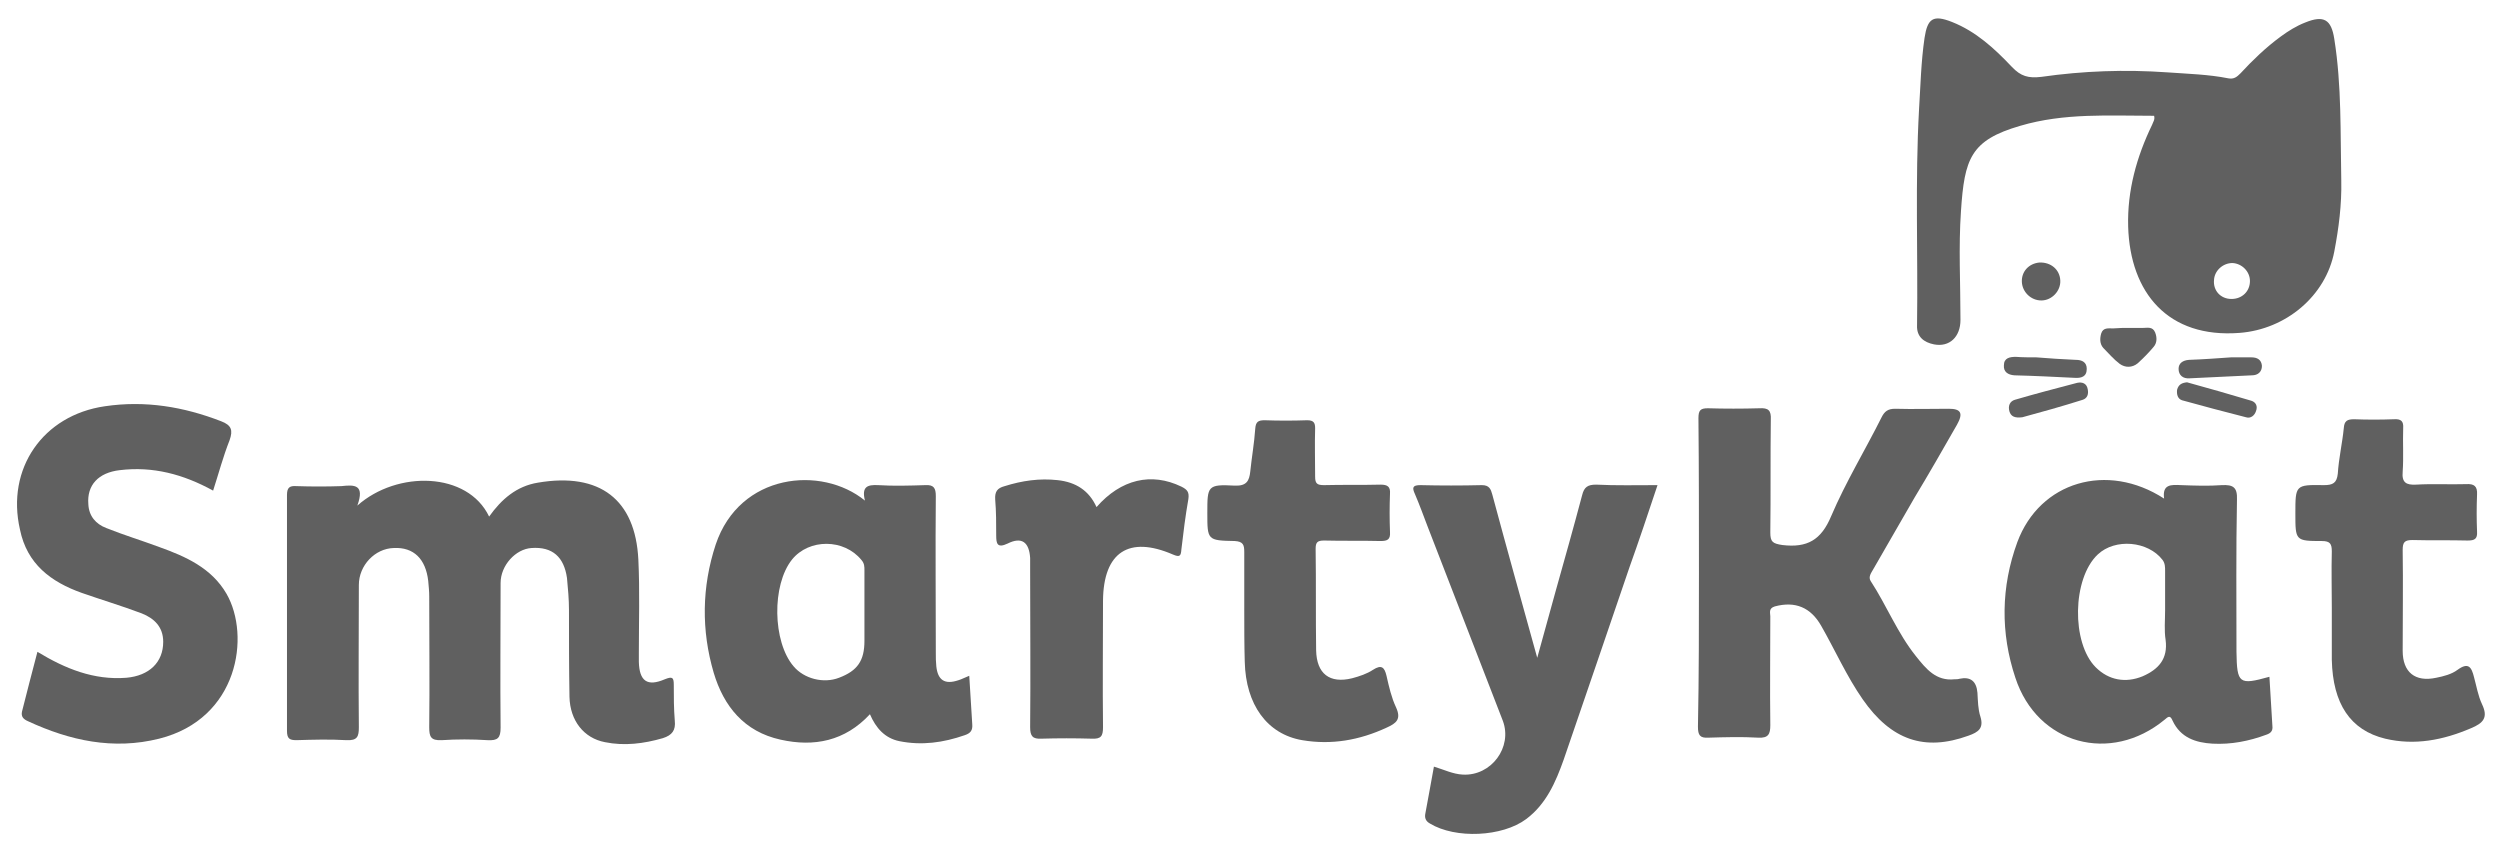
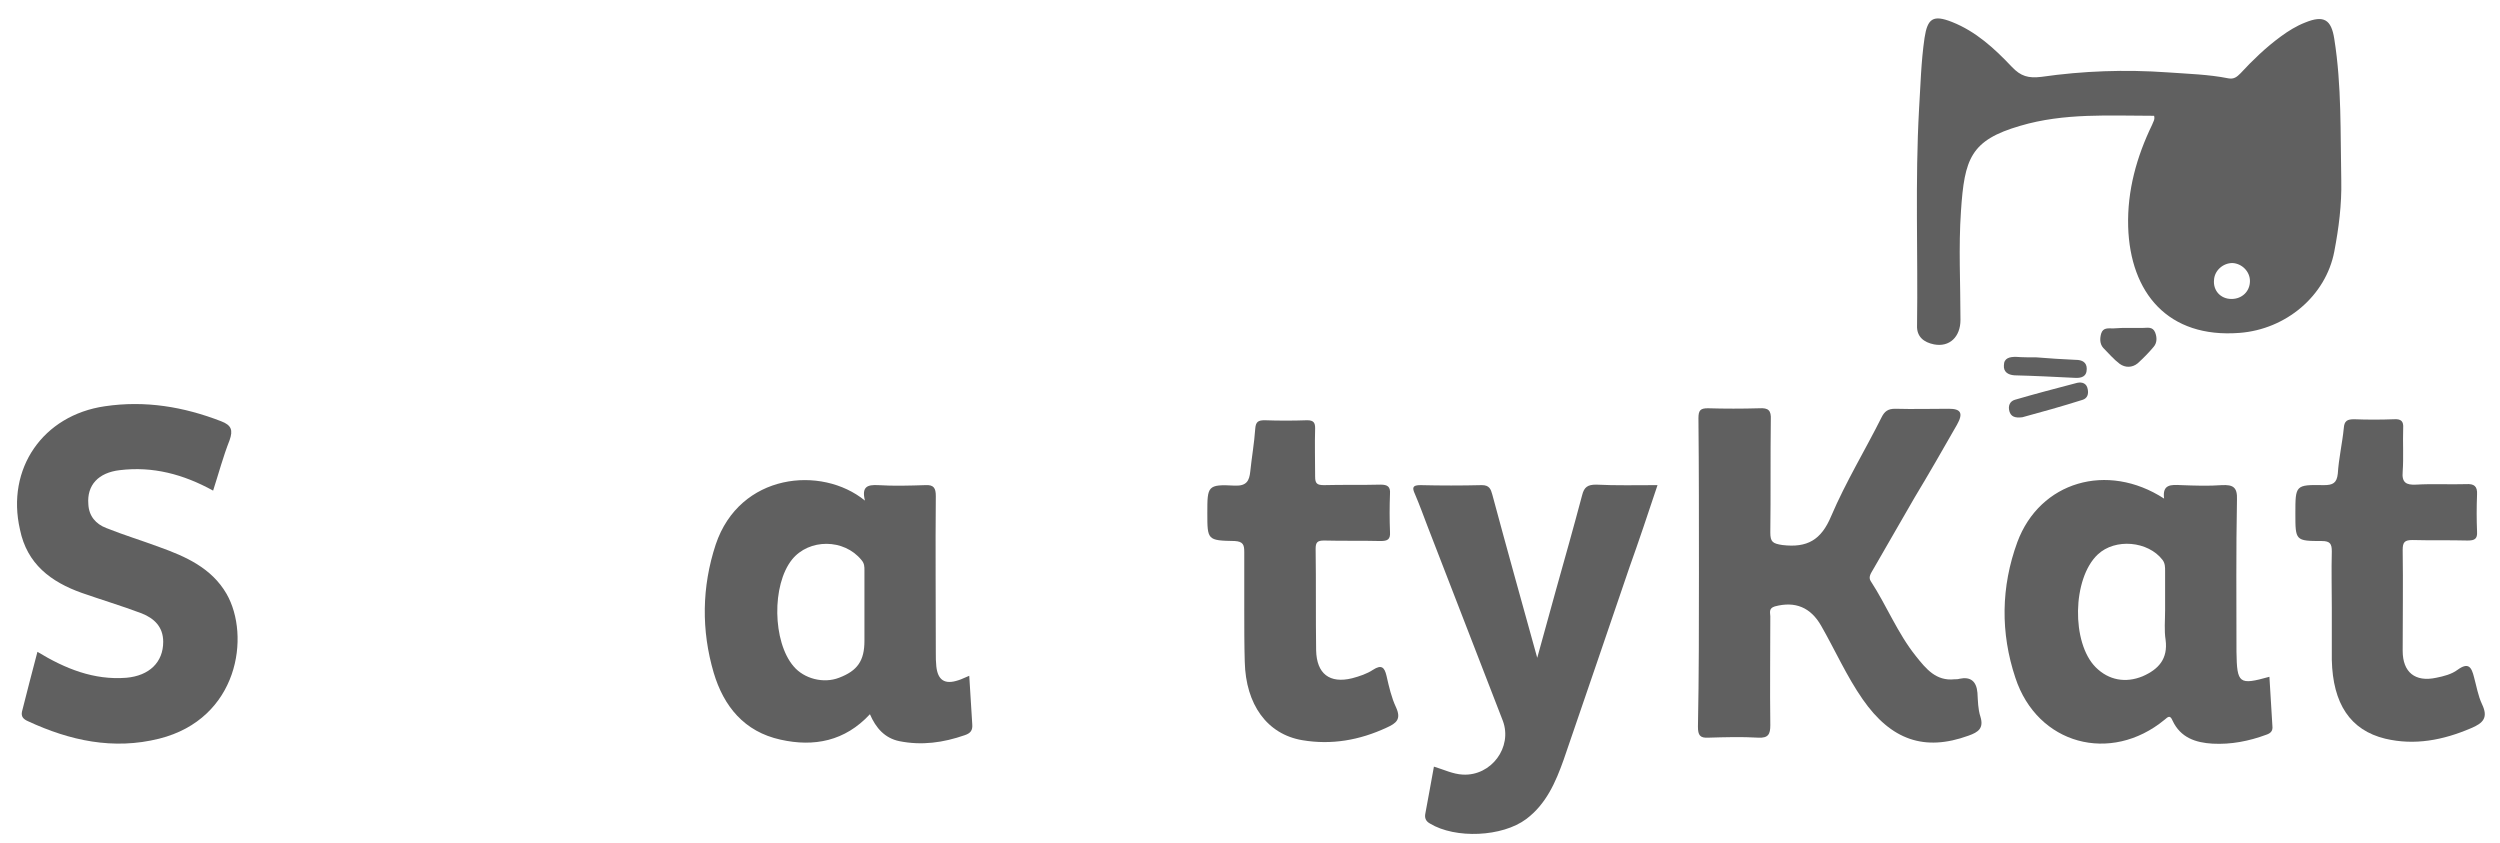
<svg xmlns="http://www.w3.org/2000/svg" id="Capa_1" data-name="Capa 1" viewBox="0 0 500.9 168.9">
  <defs>
    <style> .cls-1 { fill: #606060; stroke-width: 0px; } </style>
  </defs>
  <path class="cls-1" d="m431.6,23.2c-9,0-18-.6-26.8,2-10,2.9-11.2,6.6-11.9,17.1-.5,7.2-.1,14.5-.1,21.8,0,3.4-2.2,5.5-5.3,4.9-2-.4-3.5-1.5-3.4-3.8.2-14.4-.4-28.9.4-43.3.3-4.8.4-9.5,1.1-14.3.6-3.9,1.7-4.7,5.5-3.2,4.8,1.9,8.5,5.3,12,9,1.8,1.9,3.3,2.3,5.9,2,8.4-1.2,16.8-1.5,25.3-.9,4.1.3,8.2.4,12.2,1.2,1.1.2,1.7-.3,2.4-1,2.5-2.7,5.1-5.2,8.1-7.4,1.5-1.1,3.1-2.1,4.9-2.8,3.7-1.5,5.2-.6,5.8,3.3,1.5,9.4,1.2,18.9,1.4,28.4.1,4.8-.5,9.5-1.4,14.2-1.7,8.9-9.7,15.6-19,16.3-14.3,1.1-21.9-8-22.3-21.3-.2-7.2,1.7-14,4.8-20.4.2-.6.6-1,.4-1.8Zm15.5,36.7c2.1,0,3.7-1.5,3.7-3.6,0-1.9-1.6-3.5-3.5-3.6-1.9,0-3.6,1.5-3.7,3.4-.2,2.1,1.3,3.8,3.5,3.8Z" />
-   <path class="cls-1" d="m71.6,101.3c8-7.1,22.1-6.8,26.4,2.2,2.5-3.5,5.5-6.1,9.8-6.8,12.4-2.1,19.5,3.4,20.1,15.4.3,6.2.1,12.5.1,18.7v1.8c.1,3.9,1.7,5,5.2,3.5,1.5-.6,1.8-.4,1.8,1.1,0,2.4,0,4.8.2,7.2.2,1.9-.5,2.9-2.4,3.5-3.8,1.1-7.7,1.6-11.6.8-4.2-.8-7-4.3-7.1-9.1-.1-5.8-.1-11.6-.1-17.4,0-2.1-.2-4.3-.4-6.4-.6-4.2-2.9-6.3-7.1-6-3.2.2-6.2,3.5-6.2,7,0,9.7-.1,19.3,0,29,0,2.1-.6,2.6-2.6,2.5-3.1-.2-6.2-.2-9.2,0-2.2.1-2.5-.7-2.5-2.6.1-8.7,0-17.4,0-26.2,0-1-.1-2-.2-3.1-.5-4.4-2.9-6.8-6.9-6.6-3.8.1-7,3.5-7,7.4,0,9.5-.1,19,0,28.5,0,1.9-.3,2.7-2.5,2.6-3.3-.2-6.7-.1-10,0-1.4,0-1.9-.3-1.9-1.9v-47.2c0-1.5.5-1.9,1.9-1.8,3,.1,6,.1,9,0,2.7-.3,4.7-.3,3.2,3.9Z" />
  <path class="cls-1" d="m340.4,114.6c0-10.3,0-20.5-.1-30.8,0-1.6.4-2,1.9-2,3.4.1,6.8.1,10.3,0,1.8-.1,2.4.4,2.3,2.3-.1,7.5,0,15-.1,22.6,0,1.9.5,2.2,2.4,2.5,5,.6,7.8-1,9.8-5.8,2.9-6.8,6.8-13.2,10.1-19.8.6-1.2,1.3-1.7,2.7-1.7,3.6.1,7.2,0,10.8,0,2.4,0,2.9.9,1.6,3.2-2.8,4.9-5.6,9.8-8.5,14.6-2.8,4.8-5.5,9.6-8.3,14.4-.4.7-1,1.5-.5,2.3,3.2,4.9,5.4,10.5,9.1,15.1,2,2.5,4,5,7.7,4.6.3,0,.7,0,1-.1q3.3-.7,3.6,2.8c.1,1.6.1,3.3.6,4.8.7,2.3-.4,3.1-2.4,3.8-8.8,3.2-15.5.9-21.2-7.3-3.2-4.6-5.5-9.8-8.3-14.7-2.1-3.7-5.2-5-9.3-3.9-1.3.4-.9,1.3-.9,2,0,7.3-.1,14.5,0,21.8,0,1.8-.4,2.6-2.4,2.5-3.3-.2-6.7-.1-10,0-1.7.1-2.1-.5-2.1-2.2.2-10.1.2-20.6.2-31Z" />
  <path class="cls-1" d="m454.7,135.6c.2,3.3.4,6.6.6,9.9.1.9-.3,1.4-1.2,1.7-3.5,1.3-7.1,2-10.8,1.8-3.4-.2-6.4-1.2-8-4.6-.5-1.2-.9-.8-1.6-.2-10.8,8.9-25.5,5-29.9-8.4-3-9-2.9-18.2.4-27.2,4.5-12.1,18-16.1,29.4-8.7-.4-2.9,1.4-2.8,3.4-2.7,2.7.1,5.5.2,8.2,0,2.2-.1,3.1.4,3,2.9-.2,10.2-.1,20.3-.1,30.5.1,6.4.5,6.7,6.6,5Zm-20.9-13.3v-7.9c0-.8,0-1.5-.5-2.2-2.9-3.8-9.5-4.4-13-1.1-5.1,4.8-5.3,17.7-.4,22.6,2.6,2.6,6,3.2,9.4,1.8,3.2-1.4,5.1-3.5,4.6-7.3-.3-1.9-.1-3.9-.1-5.9Z" />
  <path class="cls-1" d="m173.3,100.3c-.7-2.8.5-3.2,2.6-3.1,3.2.2,6.3.1,9.5,0,1.7-.1,2.1.6,2.1,2.2-.1,10.5,0,21,0,31.5,0,.9,0,1.7.1,2.6.3,2.8,1.7,3.7,4.4,2.8.7-.2,1.4-.6,2.2-.9.2,3.3.4,6.5.6,9.7.1,1.2-.3,1.8-1.5,2.2-4.3,1.5-8.6,2.1-13.1,1.2-2.9-.6-4.7-2.6-5.9-5.4-5,5.4-11.2,6.6-17.9,5.1-7.3-1.6-11.4-6.7-13.4-13.4-2.5-8.5-2.4-17.2.4-25.7,4.8-14.3,21.2-15.9,29.9-8.8Zm-.1,22.2v-8.2c0-.8,0-1.4-.6-2.1-3.5-4.3-10.5-4.3-13.9-.1-4.1,5.1-3.9,16.5.3,21.4,2.1,2.5,6,3.5,9.1,2.3,3.7-1.4,5.1-3.4,5.1-7.4,0-2,0-3.9,0-5.9Z" />
  <path class="cls-1" d="m42.7,98.3c-6-3.3-12.1-4.9-18.7-4.1-4.3.5-6.6,3-6.3,6.8.1,2.4,1.5,4,3.6,4.8,3.5,1.4,7.1,2.5,10.6,3.8,5.3,1.9,10.5,4.2,13.5,9.4,4.8,8.4,2.4,25-13.5,29-9.2,2.3-17.9.4-26.3-3.5-.9-.4-1.4-.9-1.2-1.9,1-3.9,2-7.9,3.1-12,5.6,3.4,11.3,5.7,17.8,5.2,4.6-.4,7.4-3.1,7.4-7.2,0-3-1.8-4.7-4.3-5.7-4-1.5-8-2.7-12-4.1-6.2-2.2-11-5.8-12.4-12.7-2.8-12.2,4.6-22.9,17-24.7,8.1-1.2,15.8.1,23.3,3,2.1.8,2.4,1.8,1.7,3.8-1.3,3.3-2.2,6.7-3.3,10.1Z" />
  <path class="cls-1" d="m308,131.8c1.3-4.7,2.5-9,3.7-13.4,1.8-6.4,3.6-12.8,5.3-19.2.4-1.6,1.1-2.1,2.8-2.1,4,.2,8,.1,12.3.1-1.9,5.7-3.7,11.1-5.6,16.4-4.4,12.9-8.8,25.8-13.2,38.6-1.6,4.5-3.5,8.9-7.5,11.9-4.8,3.6-14.2,4-19.3.9-.9-.5-1.1-1.2-.9-2.1.6-3.1,1.1-6.1,1.7-9.3,2,.6,3.8,1.5,5.8,1.6,5.7.3,10-5.5,8-10.8-5-13-10.1-26-15.1-39-.8-2.1-1.6-4.3-2.5-6.4-.6-1.3-.5-1.8,1.1-1.8,4.1.1,8.2.1,12.3,0,1.5,0,1.8.8,2.1,1.9,2.9,10.8,5.9,21.5,9,32.7Z" />
  <path class="cls-1" d="m467.2,121.8c0-3.8-.1-7.5,0-11.3,0-1.5-.3-2.1-2-2.1-5.3,0-5.3-.1-5.3-5.5,0-5.7,0-5.8,5.7-5.7,1.8,0,2.6-.4,2.8-2.3.2-3.1.9-6.1,1.2-9.1.1-1.5.7-1.8,2.1-1.8,2.6.1,5.3.1,7.9,0,1.5-.1,2,.4,1.9,1.8-.1,2.9.1,5.8-.1,8.7-.2,2.2.7,2.7,2.7,2.6,3.3-.2,6.7,0,10-.1,1.6-.1,2.3.4,2.2,2.1-.1,2.5-.1,5,0,7.4.1,1.5-.5,1.8-1.9,1.8-3.7-.1-7.4,0-11-.1-1.6,0-2,.4-2,2,.1,6.7,0,13.5,0,20.2,0,4.3,2.5,6.3,6.7,5.4,1.5-.3,3.1-.7,4.3-1.6,2.2-1.6,2.8-.5,3.3,1.5.5,1.8.8,3.7,1.6,5.4,1.3,2.7.2,3.8-2.2,4.8-5.6,2.4-11.3,3.5-17.2,2.1-7-1.7-10.5-7-10.7-15.8v-10.4Z" />
  <path class="cls-1" d="m249.3,121.9v-11.3c0-1.4-.2-2.1-1.9-2.2-5.5-.1-5.5-.2-5.5-5.6s0-5.8,5.5-5.5c2.4.1,2.9-1,3.1-2.8.3-2.9.8-5.7,1-8.6.1-1.4.6-1.7,1.9-1.7,2.8.1,5.6.1,8.5,0,1.3,0,1.6.5,1.6,1.6-.1,3.2,0,6.5,0,9.7,0,1.4.4,1.7,1.8,1.7,3.8-.1,7.5,0,11.3-.1,1.4,0,2,.4,1.9,1.8-.1,2.6-.1,5.1,0,7.7.1,1.5-.5,1.8-1.9,1.8-3.8-.1-7.5,0-11.3-.1-1.4,0-1.7.4-1.7,1.7.1,6.8,0,13.5.1,20.3.1,4.7,2.7,6.7,7.2,5.6,1.5-.4,3-.9,4.2-1.7,1.7-1.1,2.3-.5,2.7,1.2.5,2.2,1,4.4,1.9,6.3,1.1,2.4.1,3.2-1.9,4.1-5.4,2.5-11,3.5-16.9,2.5-7-1.2-11.3-7.1-11.5-15.7-.1-3.3-.1-7-.1-10.7Z" />
-   <path class="cls-1" d="m219.7,101.6c4.9-5.6,11-7,17-4.1,1.2.6,1.6,1.1,1.4,2.5-.6,3.4-1,6.7-1.4,10.1-.1,1.3-.3,1.6-1.7,1-8.8-3.8-13.9-.5-14,9.2,0,8.5-.1,16.9,0,25.4,0,1.8-.4,2.4-2.3,2.3-3.3-.1-6.7-.1-10,0-1.8.1-2.3-.5-2.3-2.3.1-10.4,0-20.8,0-31.3v-2.6c-.2-3.2-1.7-4.3-4.5-2.9-2.1,1-2.3,0-2.3-1.6,0-2.4,0-4.8-.2-7.2-.1-1.6.4-2.3,1.9-2.7,3.5-1.1,7-1.6,10.6-1.2,3.7.4,6.3,2.1,7.8,5.4Z" />
  <path class="cls-1" d="m426.6,65.7h2.8c.9,0,1.9-.3,2.4.9.4,1,.4,2.1-.3,2.9-1,1.2-2.1,2.3-3.2,3.3-1.1.9-2.5.9-3.6.1-1.2-.9-2.2-2.1-3.3-3.2-.7-.8-.7-1.9-.4-2.9.4-1.2,1.4-1,2.4-1,1.2-.1,2.2-.1,3.2-.1Z" />
  <path class="cls-1" d="m408,71.6c2.6.2,5.3.4,7.9.5,1.3,0,2.2.5,2.2,1.8,0,1.6-1.1,1.9-2.5,1.8-4-.2-8-.4-12-.5-1.3-.1-2.2-.7-2.1-2,0-1.5,1.2-1.7,2.4-1.7,1.4.1,2.7.1,4.1.1h0Z" />
  <path class="cls-1" d="m405.2,83.6c-1.6.2-2.3-.2-2.6-1.2-.3-1.1.1-2,1.1-2.3,4.1-1.2,8.3-2.3,12.5-3.4,1-.2,1.9.1,2.1,1.3.2,1-.1,1.8-1,2.1-4.1,1.3-8.4,2.5-12.1,3.5Z" />
-   <path class="cls-1" d="m438.2,76.6c4.3,1.2,8.6,2.4,12.9,3.7.9.3,1.3,1.1.9,2.1-.3.9-1.1,1.5-2,1.2-4.3-1.1-8.5-2.2-12.8-3.4-.9-.3-1.1-1.2-1-2.1.3-1.1,1-1.4,2-1.5Z" />
-   <path class="cls-1" d="m447,71.6h4.1c1.2,0,2,.5,2.1,1.7,0,1.2-.8,1.9-2,1.9-4.2.2-8.4.4-12.5.6-1.3.1-2.2-.6-2.2-1.9,0-1.1.8-1.7,2.1-1.8,2.8-.1,5.6-.3,8.4-.5h0Z" />
-   <path class="cls-1" d="m412.8,56.2c.1,2.1-1.7,4-3.8,4s-3.8-1.7-3.9-3.7c-.1-2.1,1.4-3.7,3.5-3.9,2.3-.1,4.1,1.4,4.2,3.6Z" />
</svg>